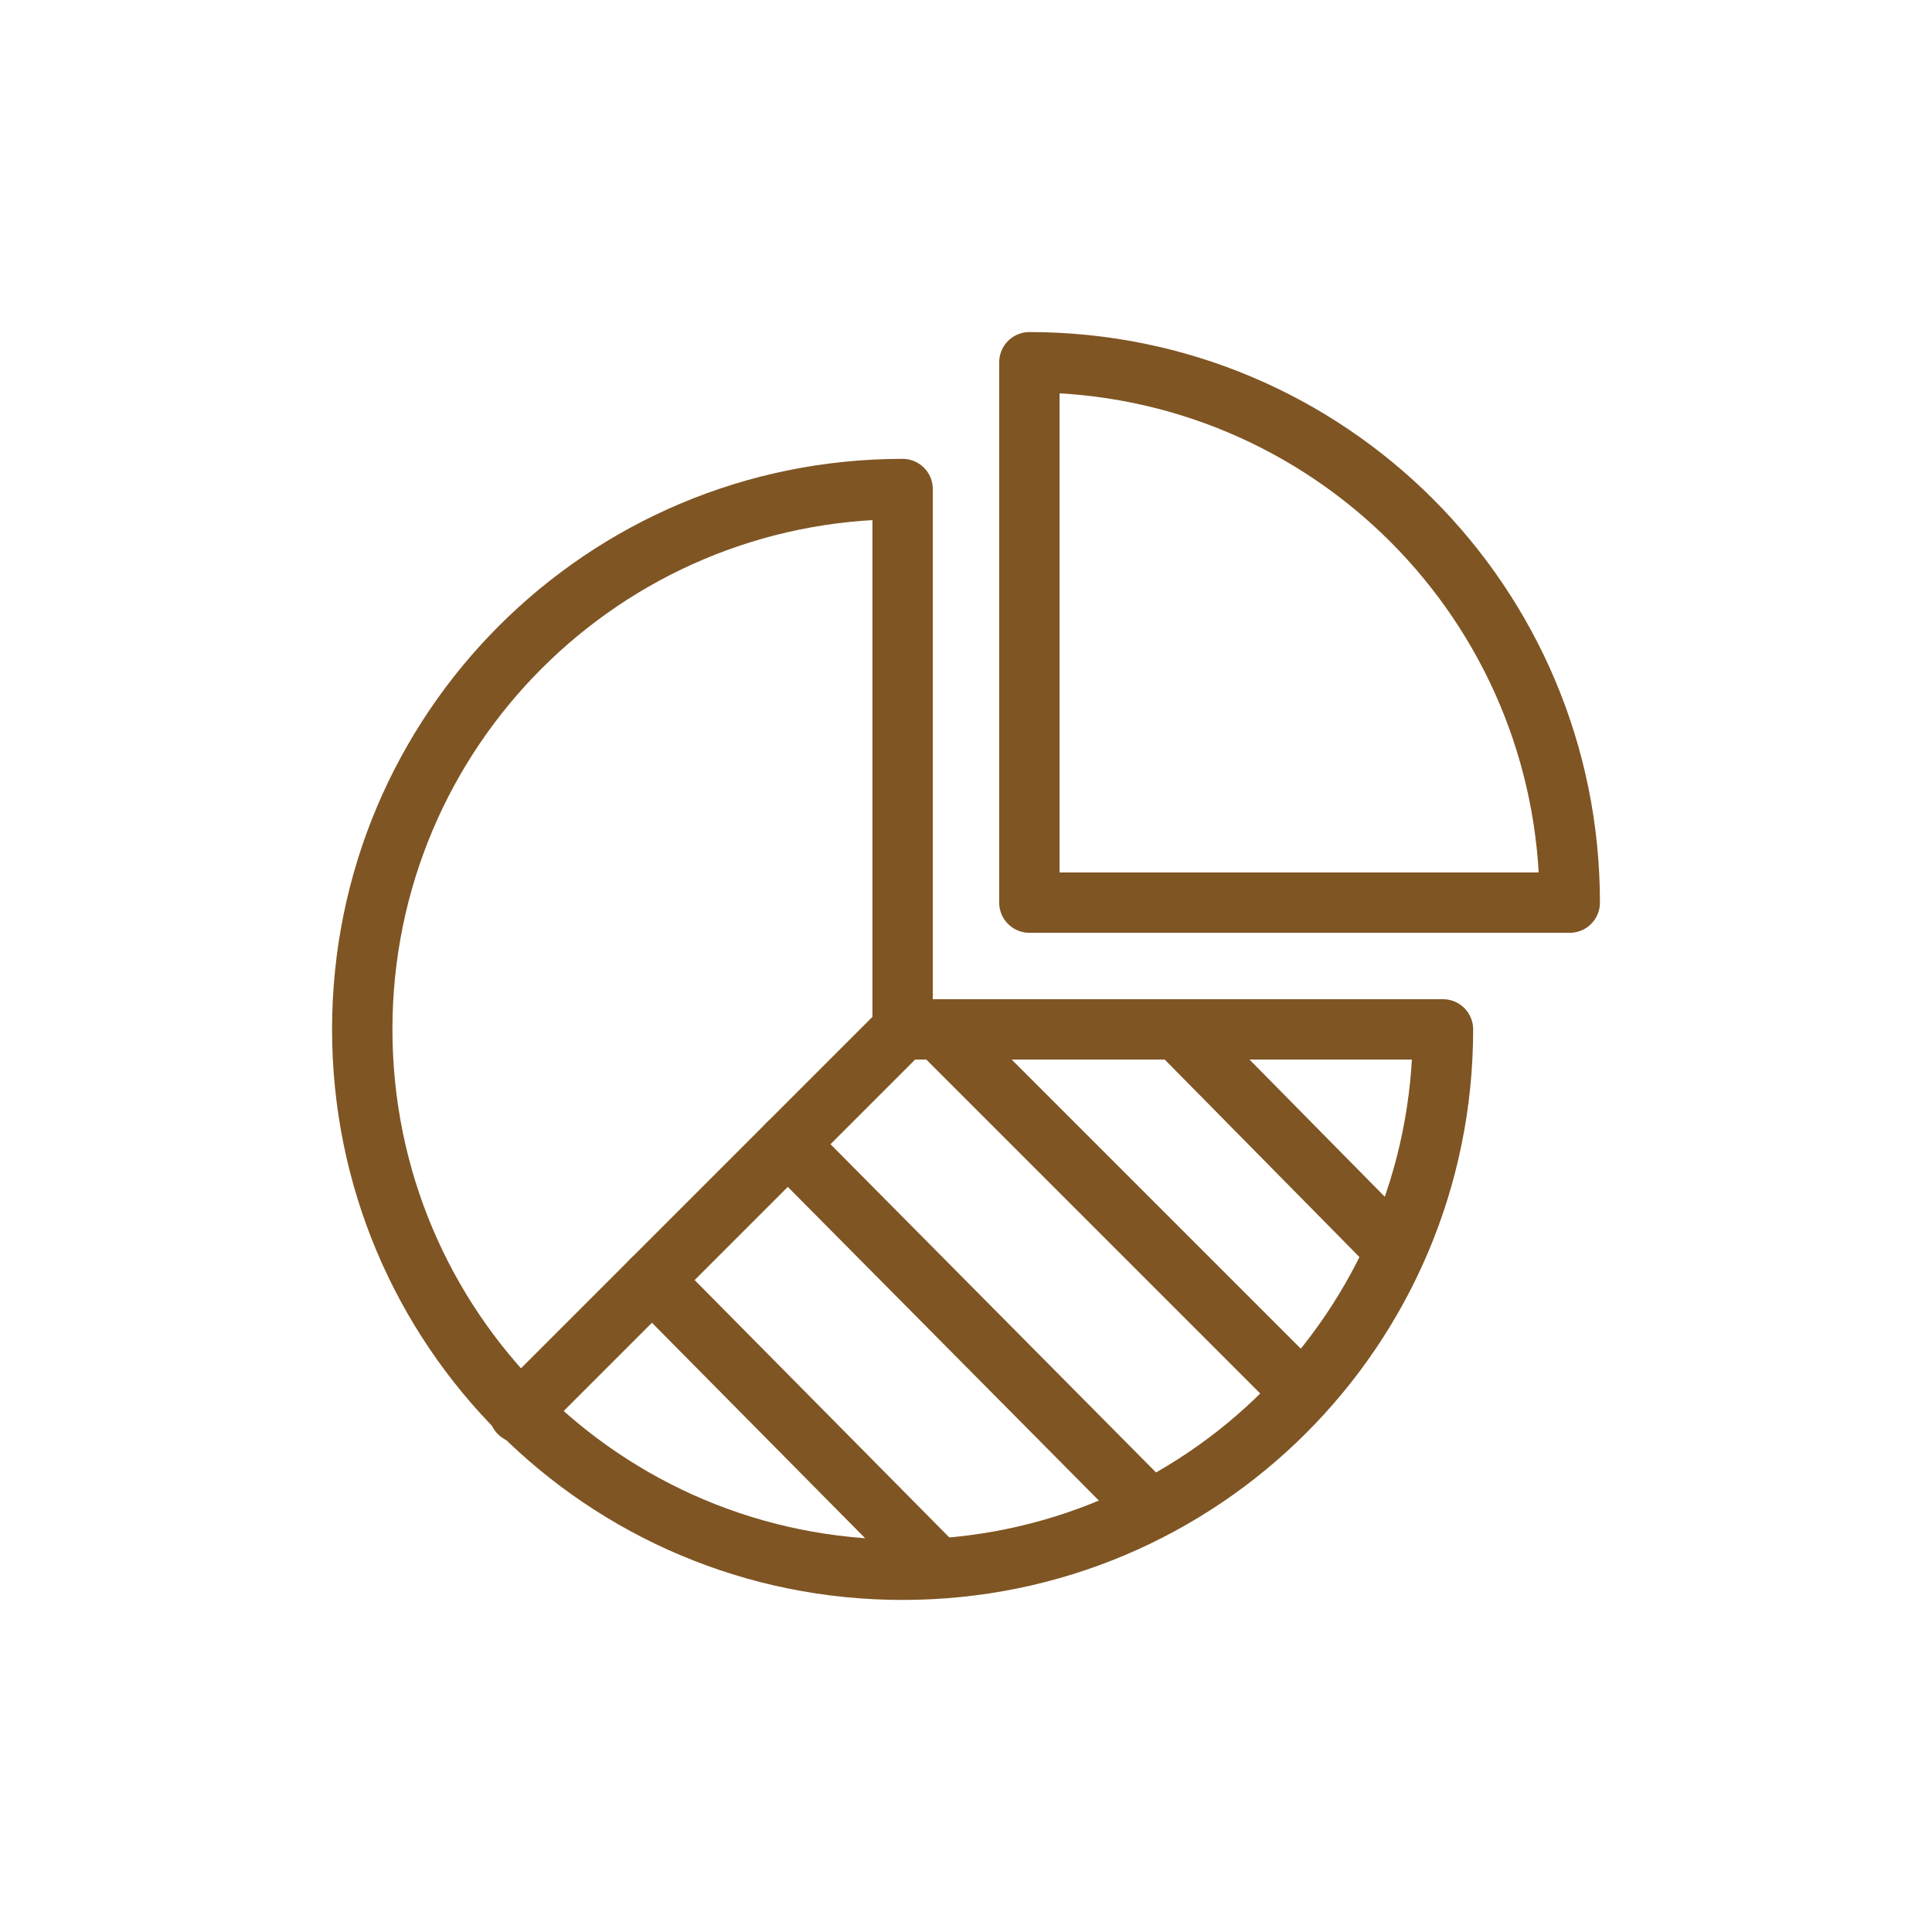
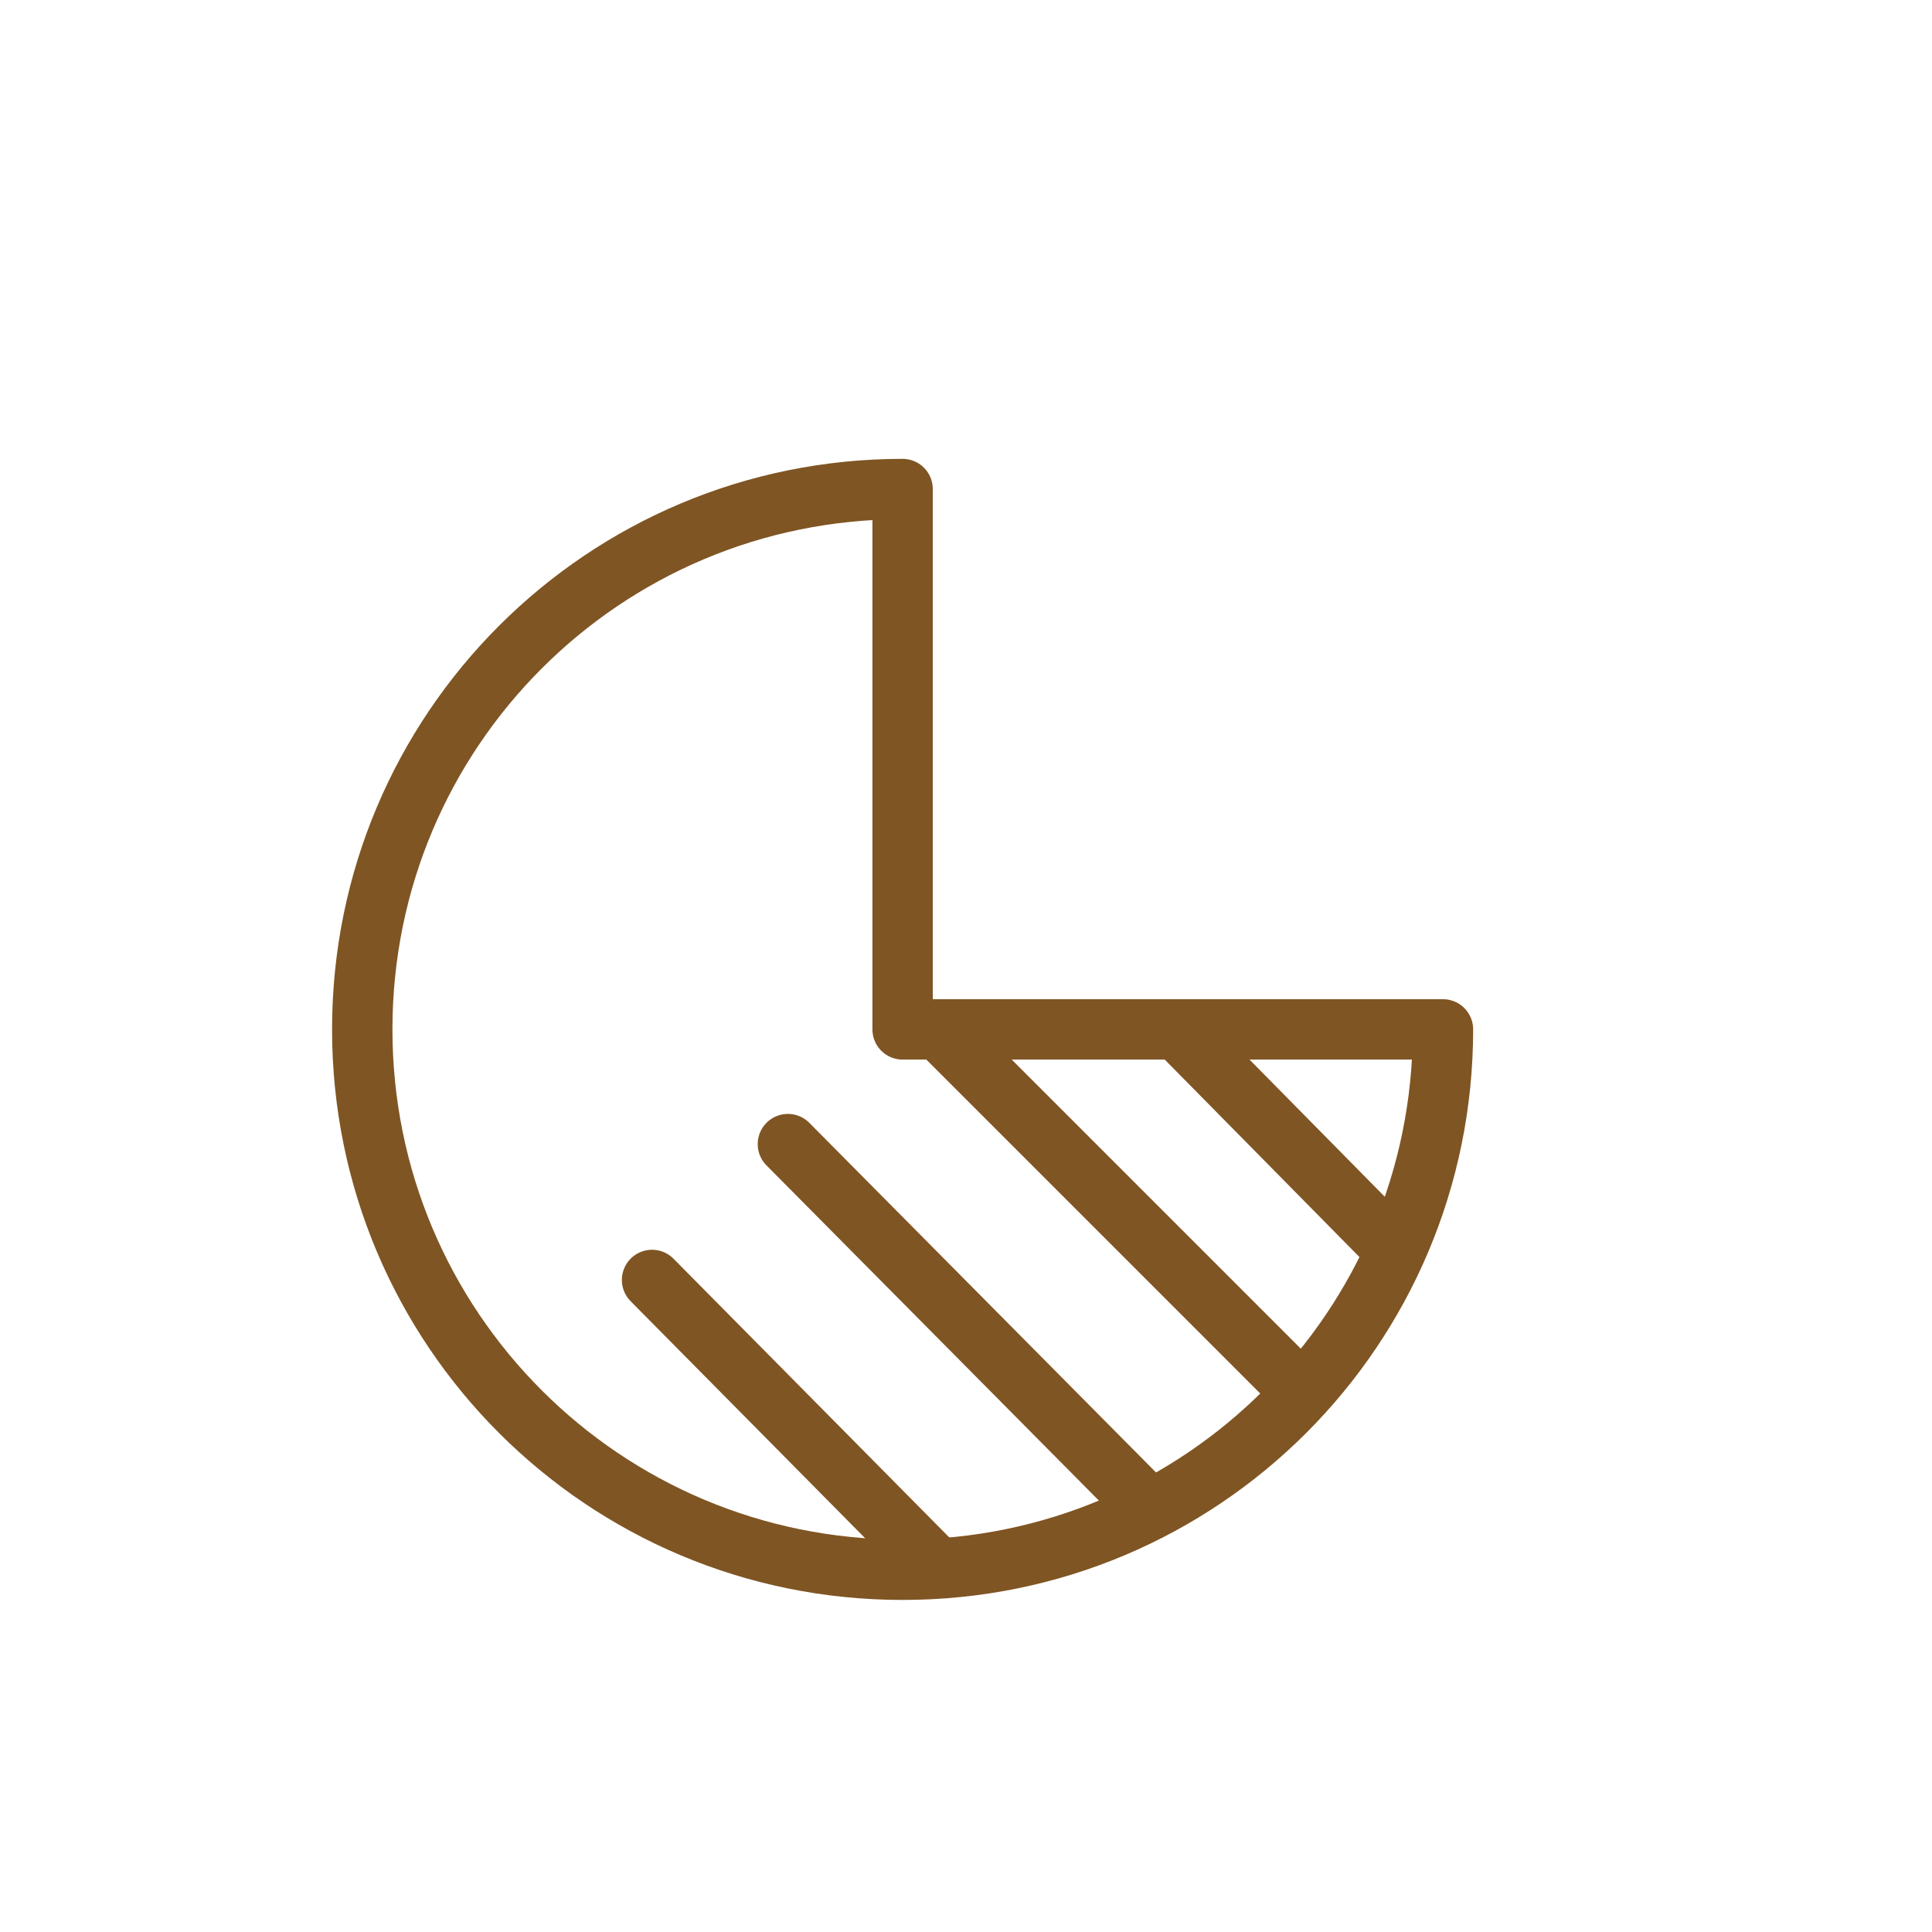
<svg xmlns="http://www.w3.org/2000/svg" width="800px" height="800px" viewBox="0 0 64 64" id="Layer_1" xml:space="preserve" fill="#000000">
  <g id="SVGRepo_bgCarrier" stroke-width="0" />
  <g id="SVGRepo_tracerCarrier" stroke-linecap="round" stroke-linejoin="round" />
  <g id="SVGRepo_iconCarrier">
    <style type="text/css"> .st0{fill:none;stroke:#7F5523;stroke-width:2;stroke-miterlimit:10;} .st1{fill:none;stroke:#7F5523;stroke-width:2;stroke-linecap:round;stroke-linejoin:round;stroke-miterlimit:10;} .st2{fill:none;stroke:#7F5523;stroke-width:2;stroke-linecap:round;stroke-linejoin:round;stroke-miterlimit:10;stroke-dasharray:6,5;} </style>
    <g>
-       <path class="st1" d="M47.8,34.1c0,9.9-8,17.9-17.9,17.9S12,44,12,34.1s8-17.9,17.9-17.9v17.9H47.8z" />
-       <path class="st1" d="M52,29.9C52,20,44,12,34.1,12v17.9H52z" />
-       <line class="st1" x1="29.9" x2="17.2" y1="34.1" y2="46.8" />
+       <path class="st1" d="M47.8,34.1c0,9.9-8,17.9-17.9,17.9S12,44,12,34.1s8-17.9,17.9-17.9v17.9H47.8" />
    </g>
    <line class="st1" x1="21.6" x2="31" y1="42.4" y2="51.9" />
    <line class="st1" x1="26.1" x2="38" y1="37.9" y2="49.9" />
    <polyline class="st1" points="43,46 34,37 31.2,34.2 " />
    <line class="st1" x1="46.2" x2="39.1" y1="41.4" y2="34.2" />
  </g>
</svg>